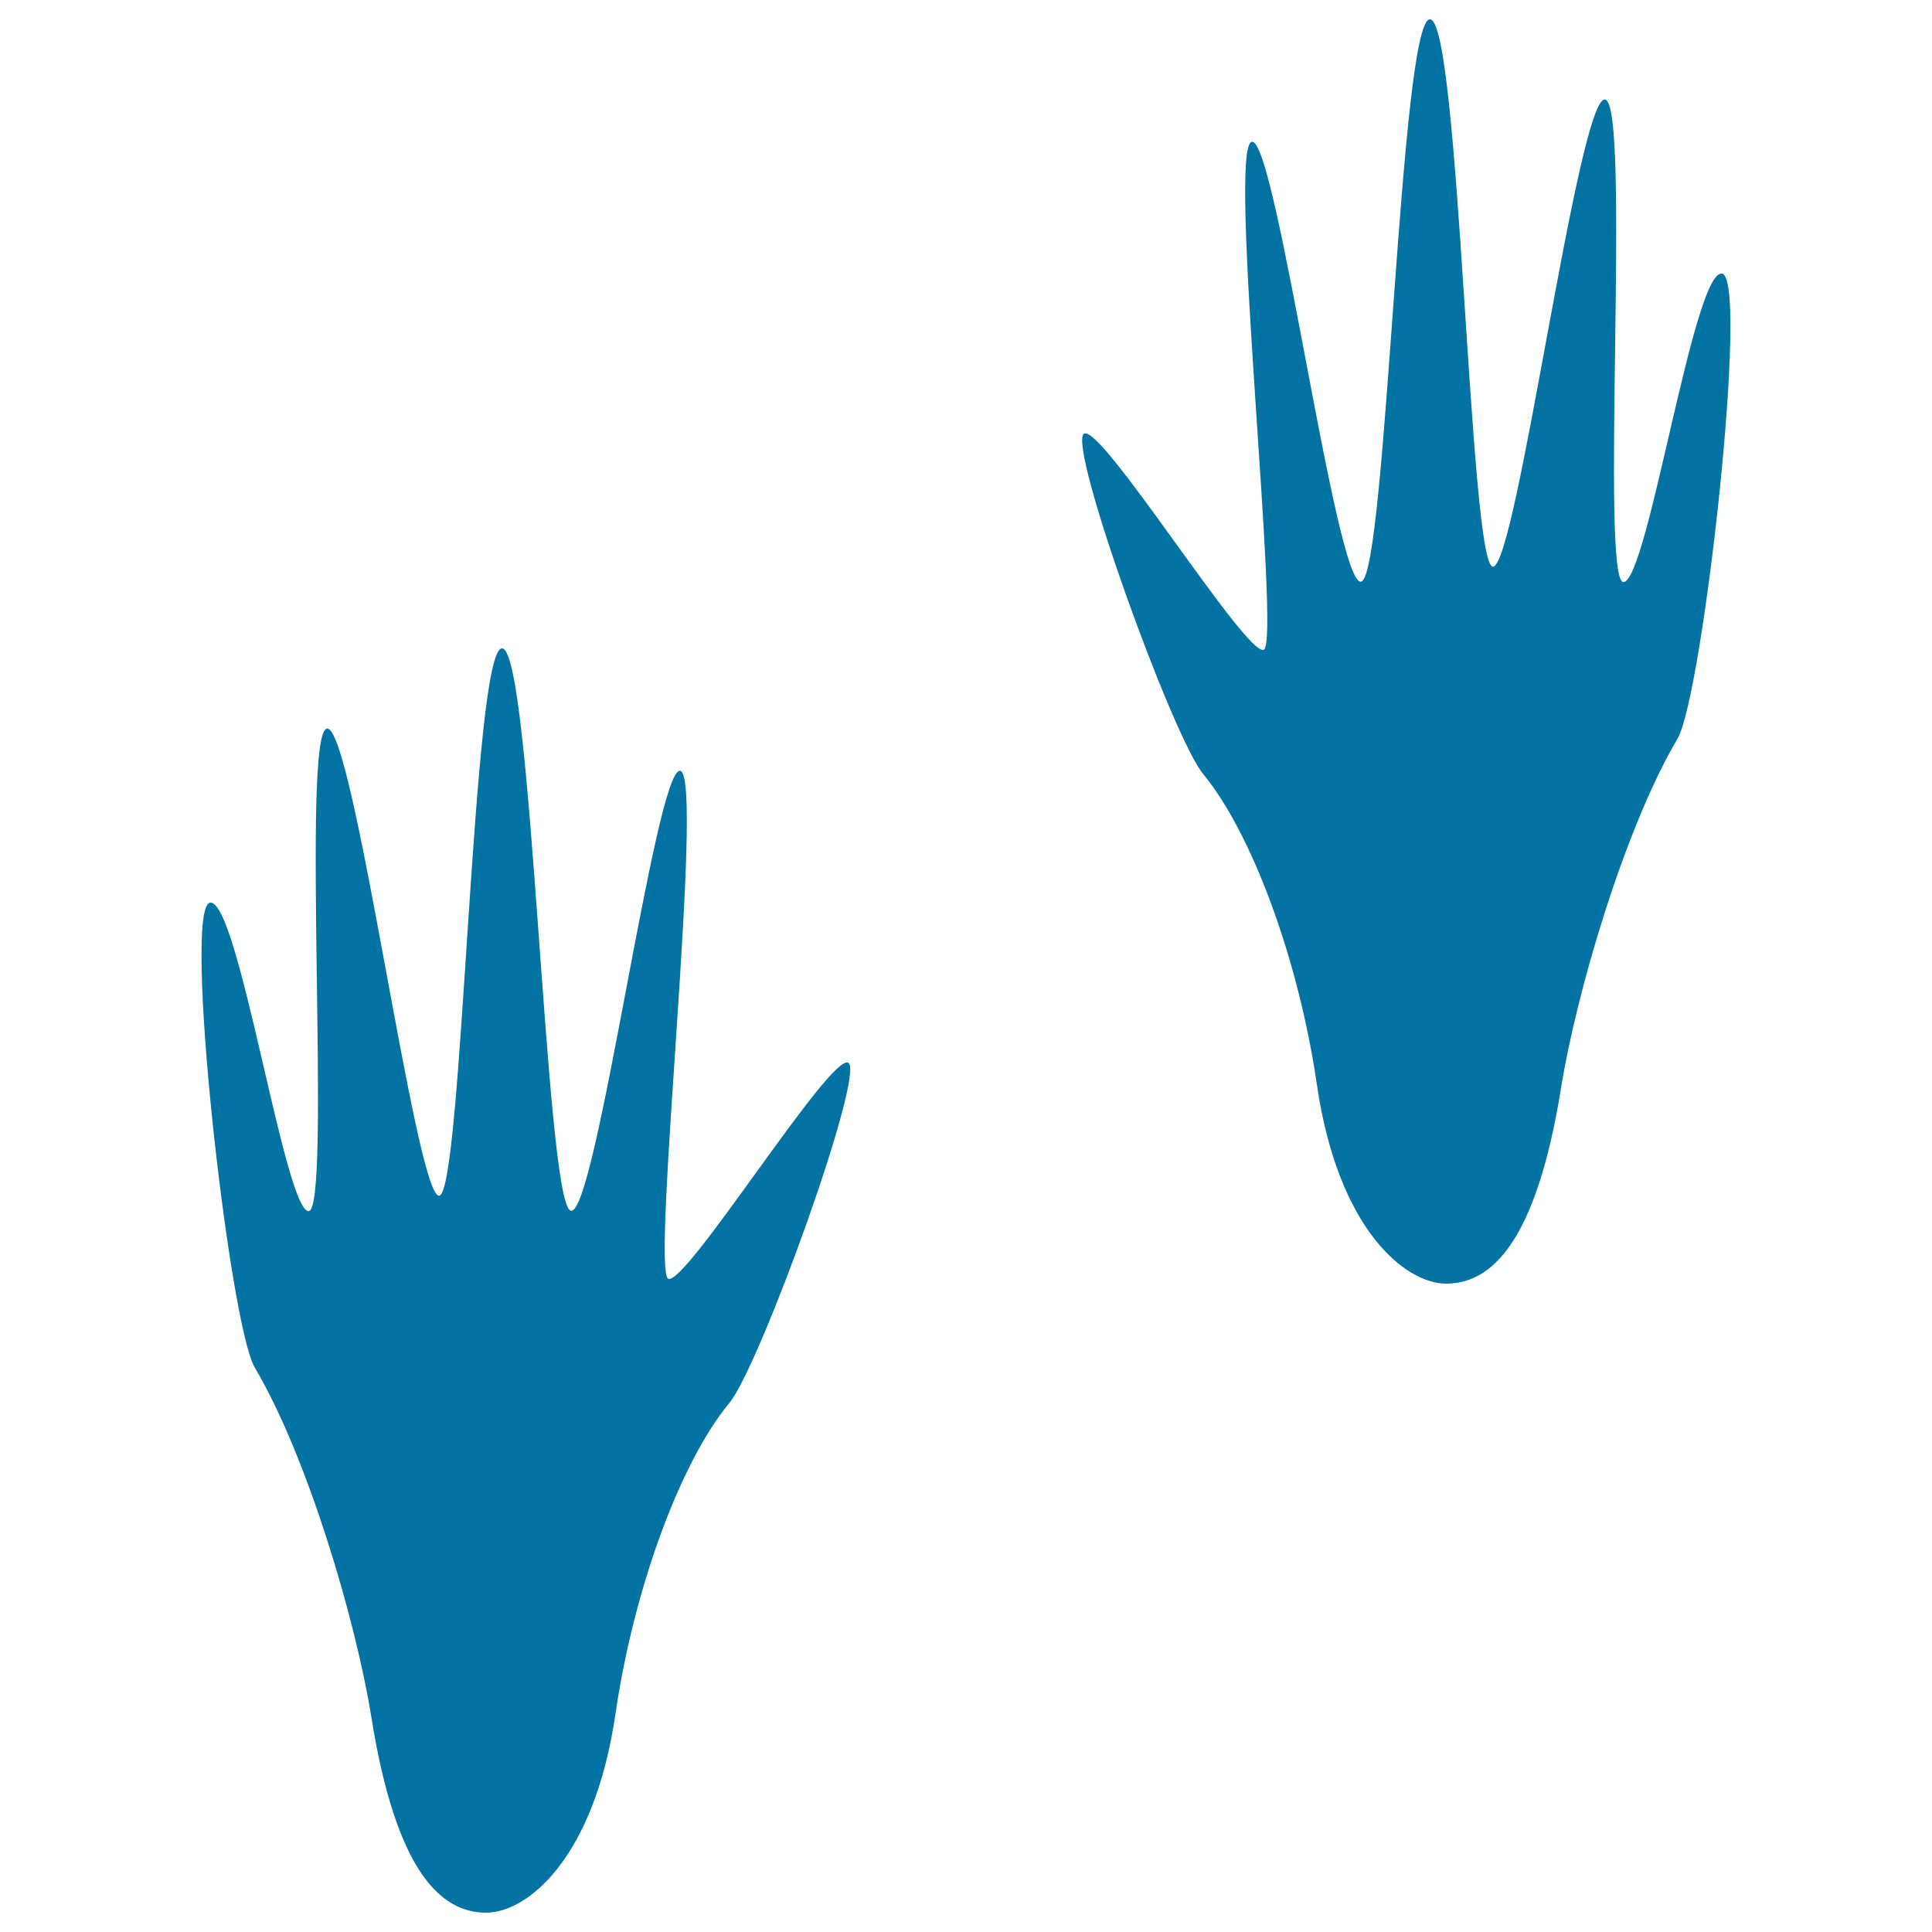
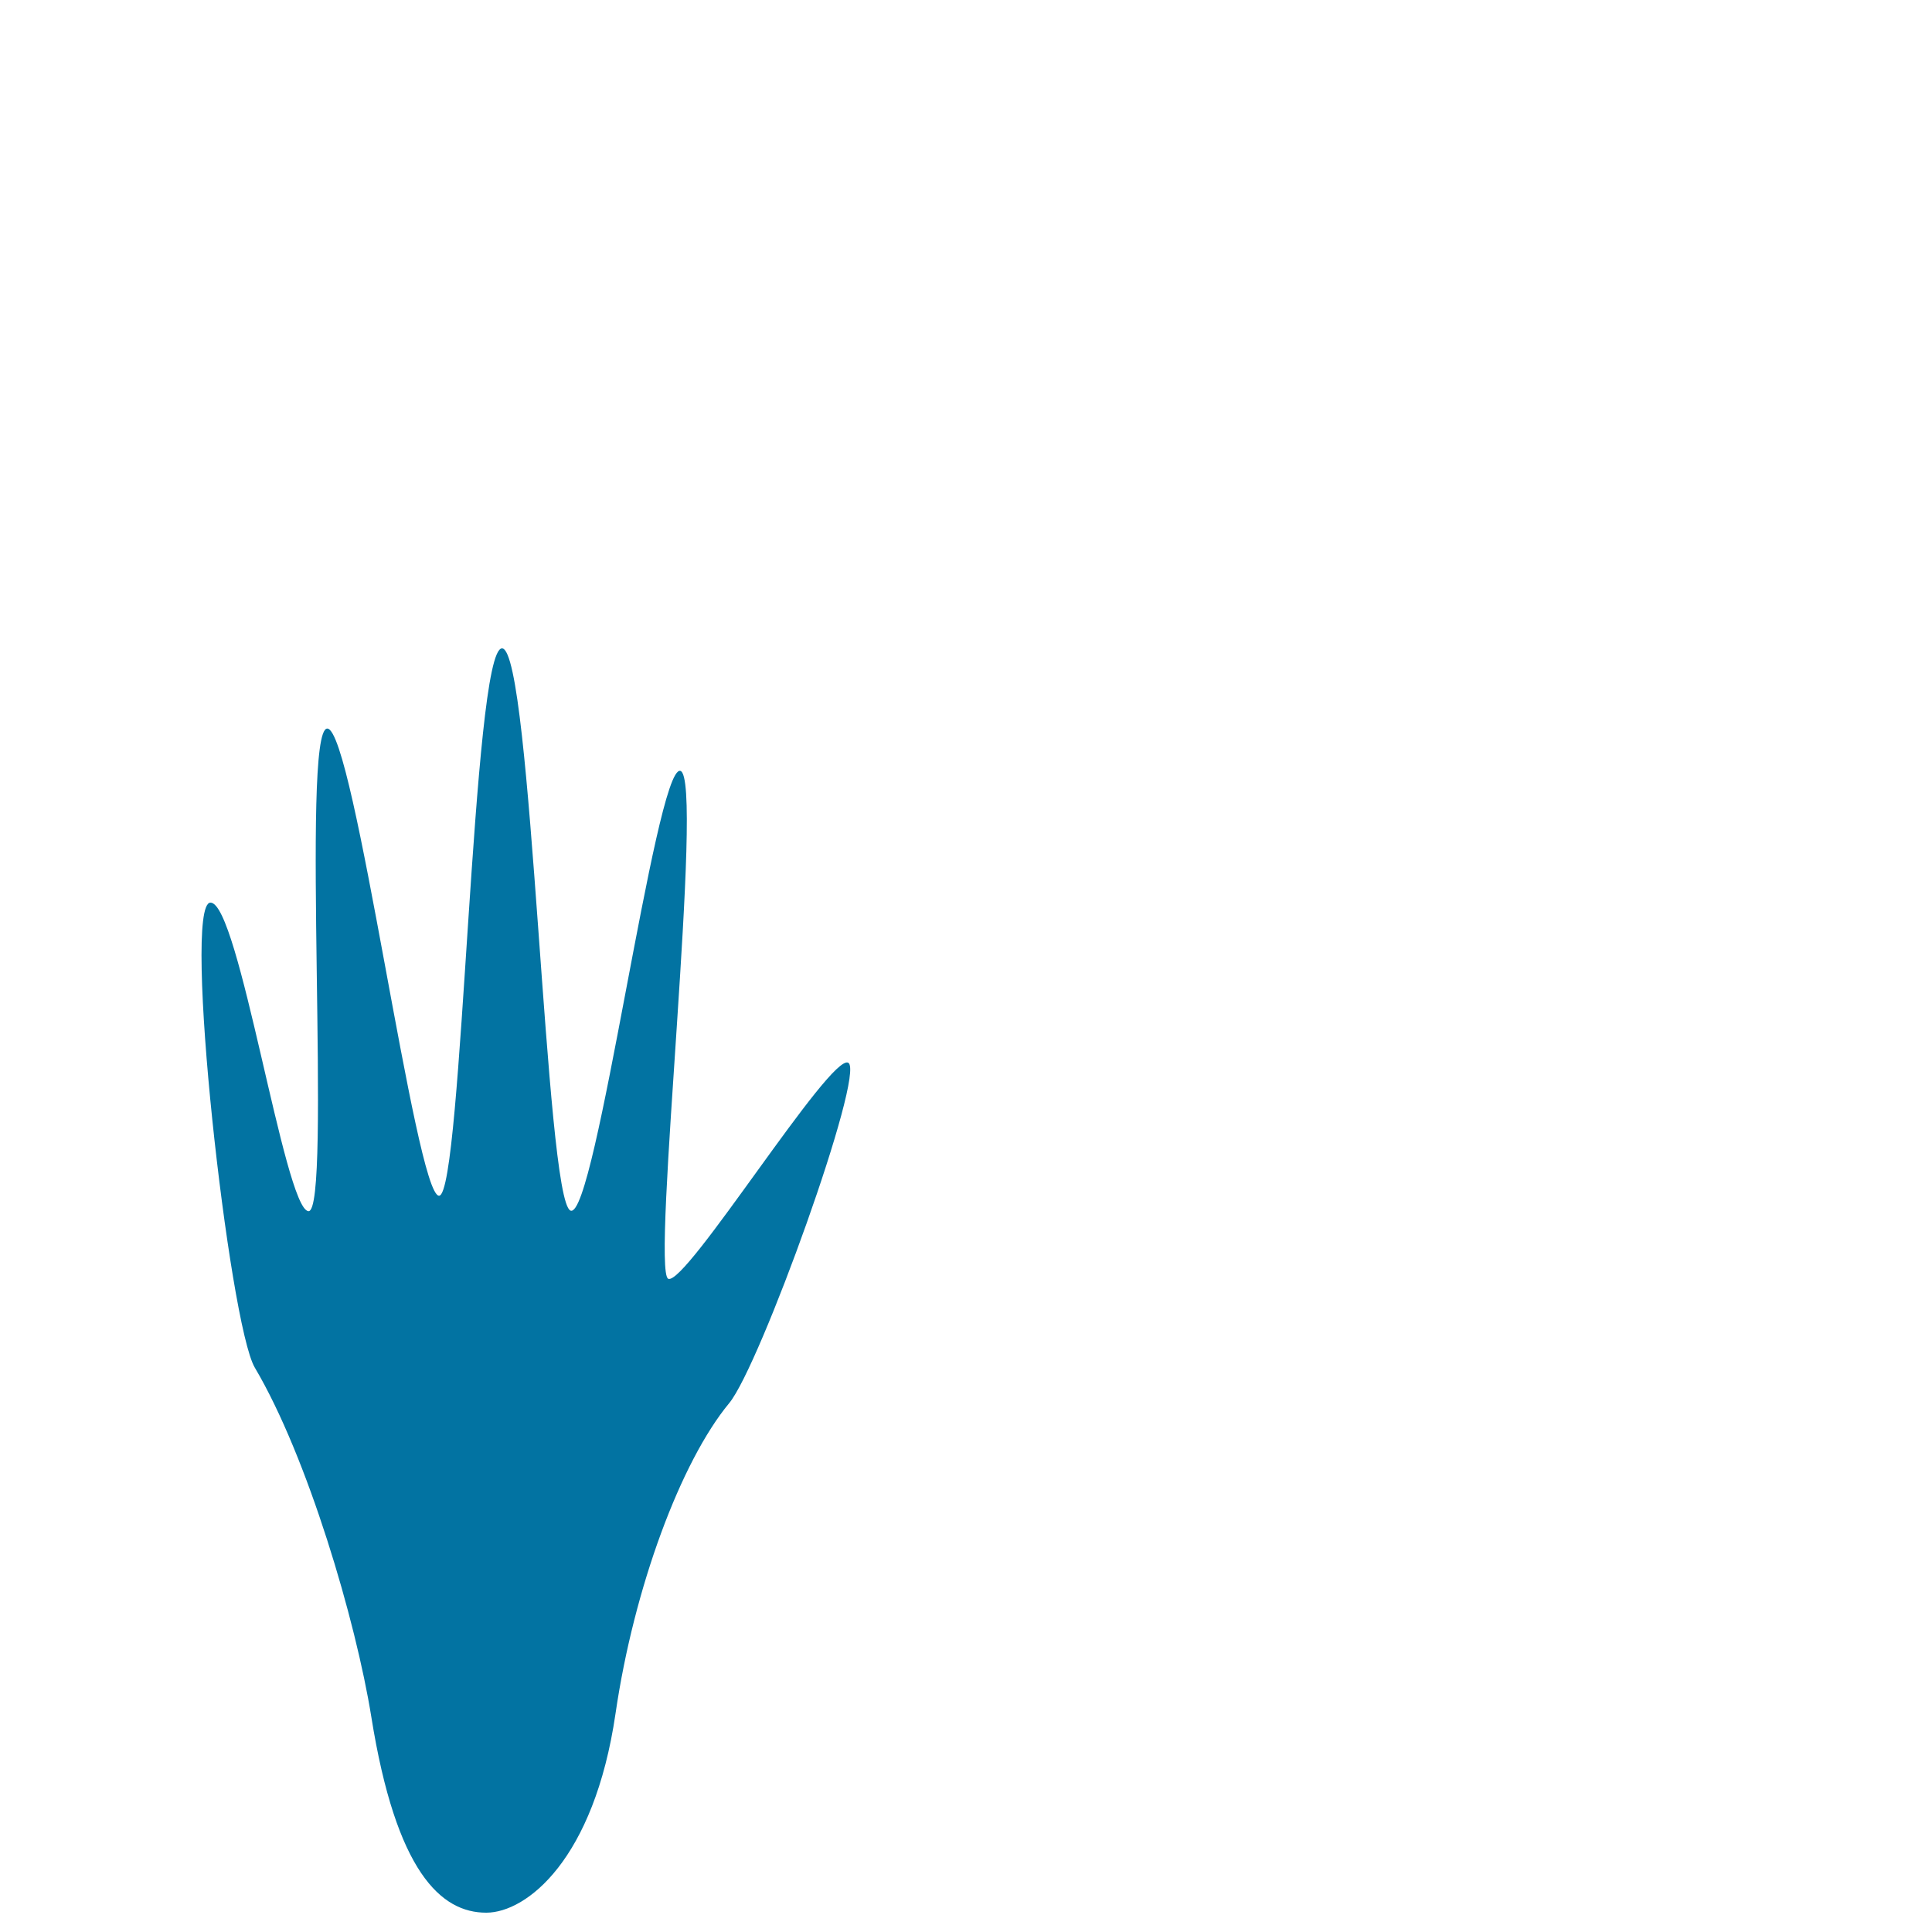
<svg xmlns="http://www.w3.org/2000/svg" viewBox="0 0 1000 1000" style="fill:#0273a2">
  <title>Racoon Pawrints SVG icon</title>
  <g>
    <g>
-       <path d="M891.1,141.6c-14.8-0.5-38.1,158.3-50.7,159.7c-12.5,1.4,4.1-250-9.8-249.8c-14,0.1-45.7,242.5-57.9,241.8C760.5,292.5,755.6,9.4,740.1,10c-15.5,0.6-22.3,285.7-35.4,291c-13,5.3-44.1-230.3-56.8-227.6c-12.8,2.7,15.3,259.2,6.2,262.9c-9.1,3.7-84.1-117.2-93-111.8c-8.9,5.4,45.8,157.1,61.7,176.2c25,30.3,49.3,95.5,58.8,160.6c11.1,75.8,46.1,103,66.8,103.1c23.5,0.1,46.7-21.2,59.6-101.3c8-49.7,33-134.6,60.3-180.8C881.4,359.9,905.8,142,891.1,141.6z" />
      <path d="M345.9,661.9c-9.1-3.7,19-260.2,6.2-262.9c-12.8-2.7-43.8,232.8-56.8,227.6c-13.1-5.3-19.9-290.3-35.4-291c-15.5-0.6-20.4,282.5-32.6,283.3c-12.2,0.7-43.9-241.6-57.9-241.8c-14-0.1,2.7,251.2-9.8,249.8c-12.5-1.4-35.9-160.2-50.7-159.7c-14.8,0.5,9.7,218.3,23,240.7c27.3,46.1,52.3,131,60.3,180.8c12.8,80.1,36,101.4,59.6,101.3c20.7-0.1,55.7-27.3,66.8-103.1c9.5-65.1,33.8-130.4,58.8-160.6c15.9-19.1,70.6-170.8,61.7-176.2C430,544.7,355,665.6,345.9,661.9z" />
    </g>
  </g>
</svg>